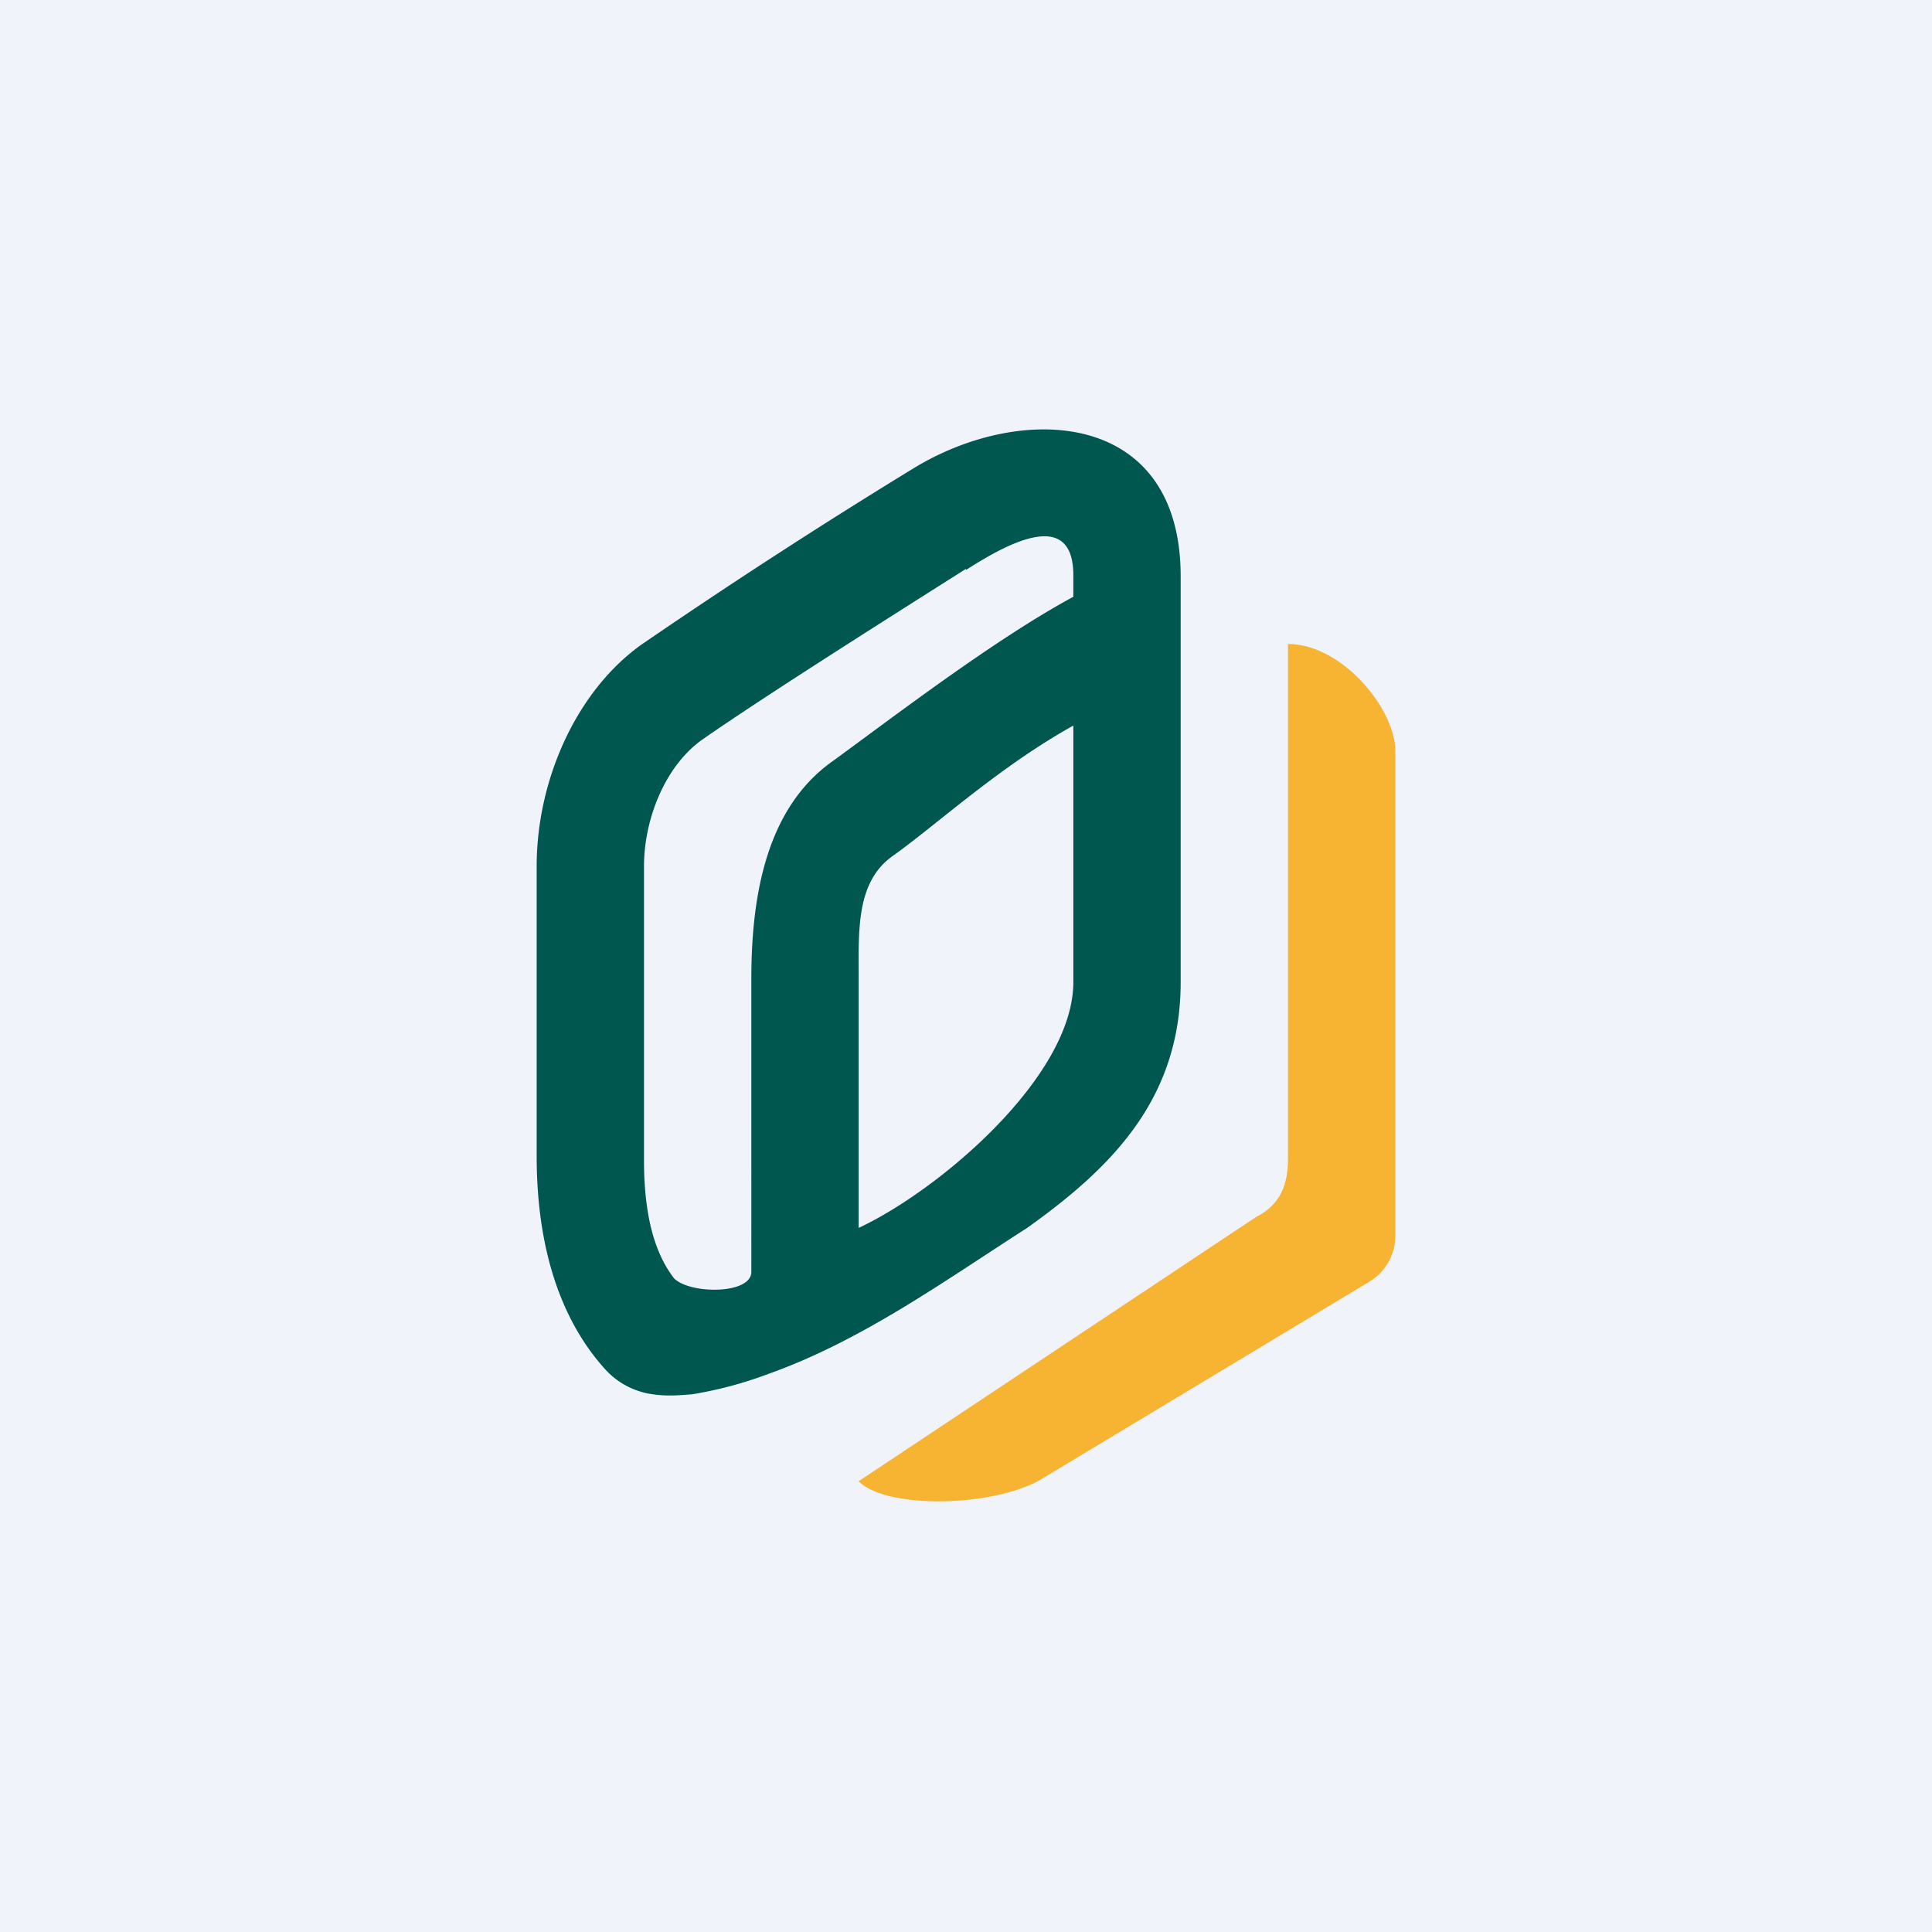
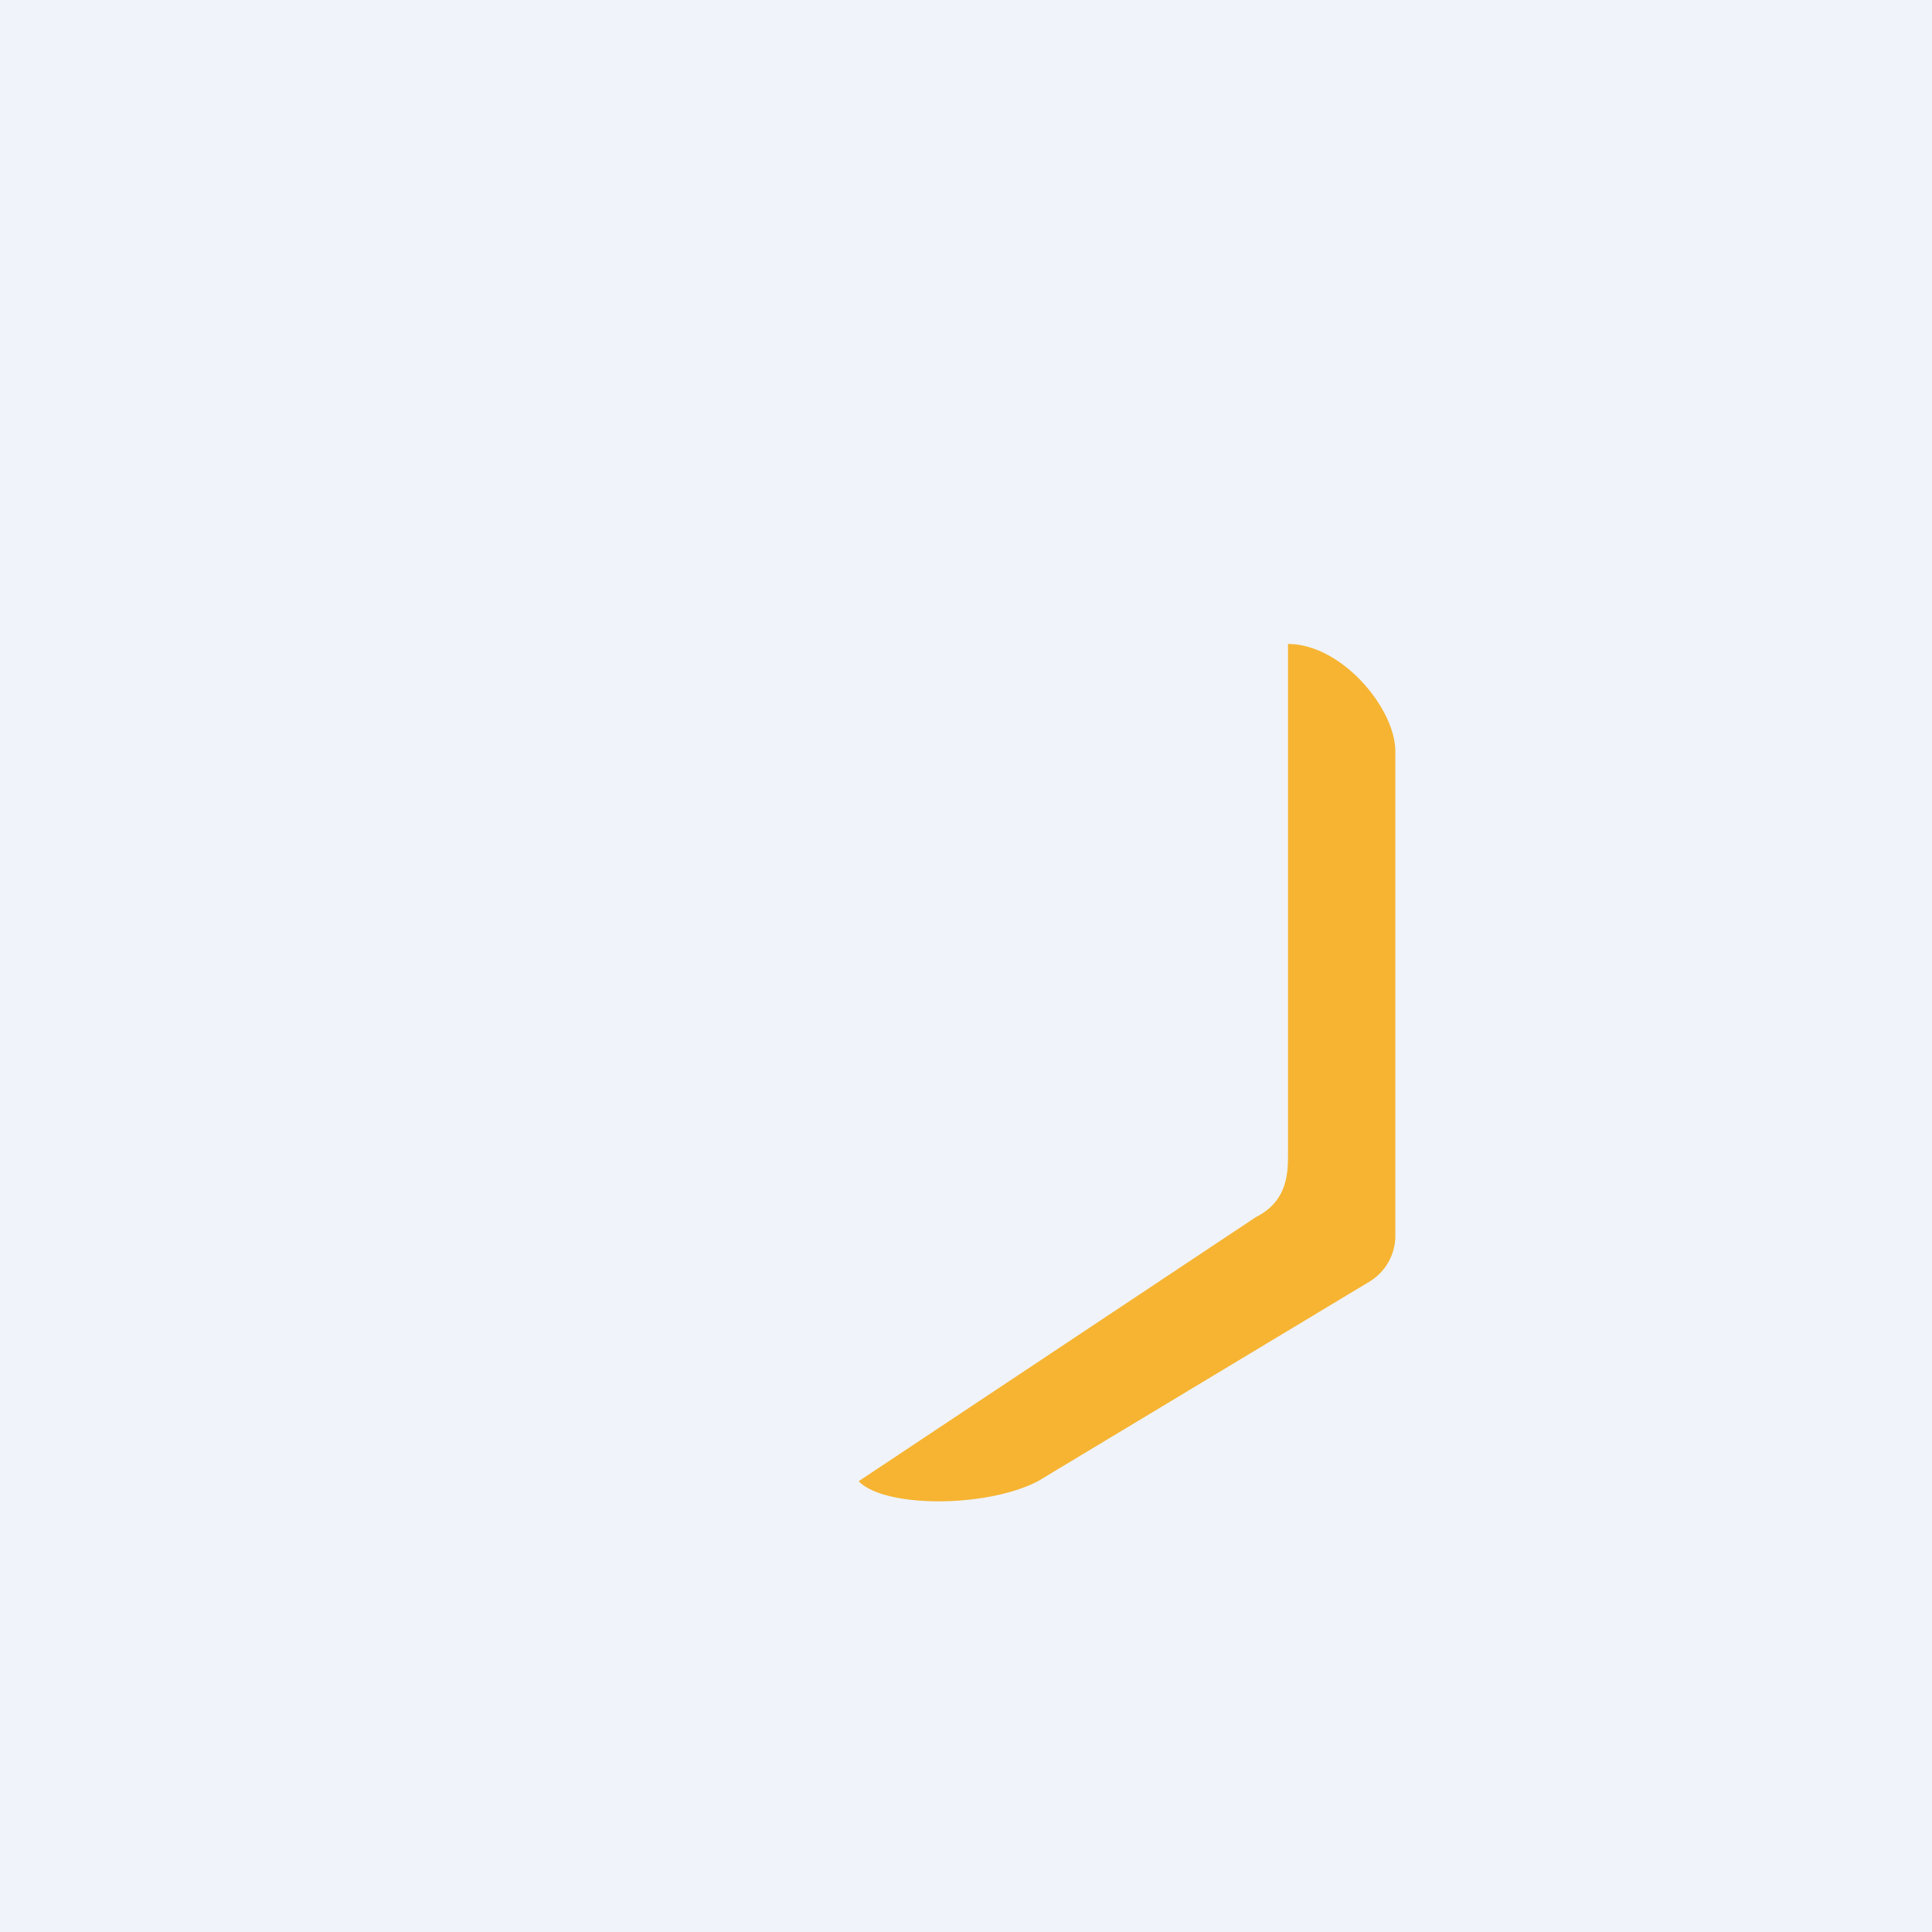
<svg xmlns="http://www.w3.org/2000/svg" width="18" height="18" viewBox="0 0 18 18">
  <path fill="#F0F3FA" d="M0 0h18v18H0z" />
-   <path d="M9 5.3C8.4 5.68 7.1 6.5 6.53 6.9c-.34.25-.53.74-.53 1.17v2.74c0 .63.15.93.28 1.1.15.15.72.15.72-.06V9.12c0-.8.15-1.6.76-2.03.55-.4 1.5-1.13 2.24-1.53v-.2c0-.66-.67-.26-1-.05Zm1 1.46c-.7.39-1.28.93-1.69 1.22-.33.24-.31.68-.31 1.1v2.36c.75-.35 2-1.41 2-2.29v-2.4Zm1-1.38v3.77c0 1.1-.66 1.74-1.43 2.29-.78.5-1.54 1.05-2.41 1.36a3.7 3.7 0 0 1-.71.19c-.12.01-.24.02-.37 0a.73.73 0 0 1-.43-.22c-.36-.39-.65-1.02-.65-2v-2.7c0-.79.36-1.62.97-2.06A57.9 57.9 0 0 1 8.5 4.37c1.02-.63 2.5-.55 2.5 1Z" fill="#00574F" />
  <path d="M11.7 11.34 8 13.8c.24.25 1.19.25 1.67 0l3.09-1.86a.5.5 0 0 0 .24-.44V7c0-.4-.5-1-1-1v4.75c0 .17 0 .44-.3.59Z" fill="#F6B432" />
</svg>